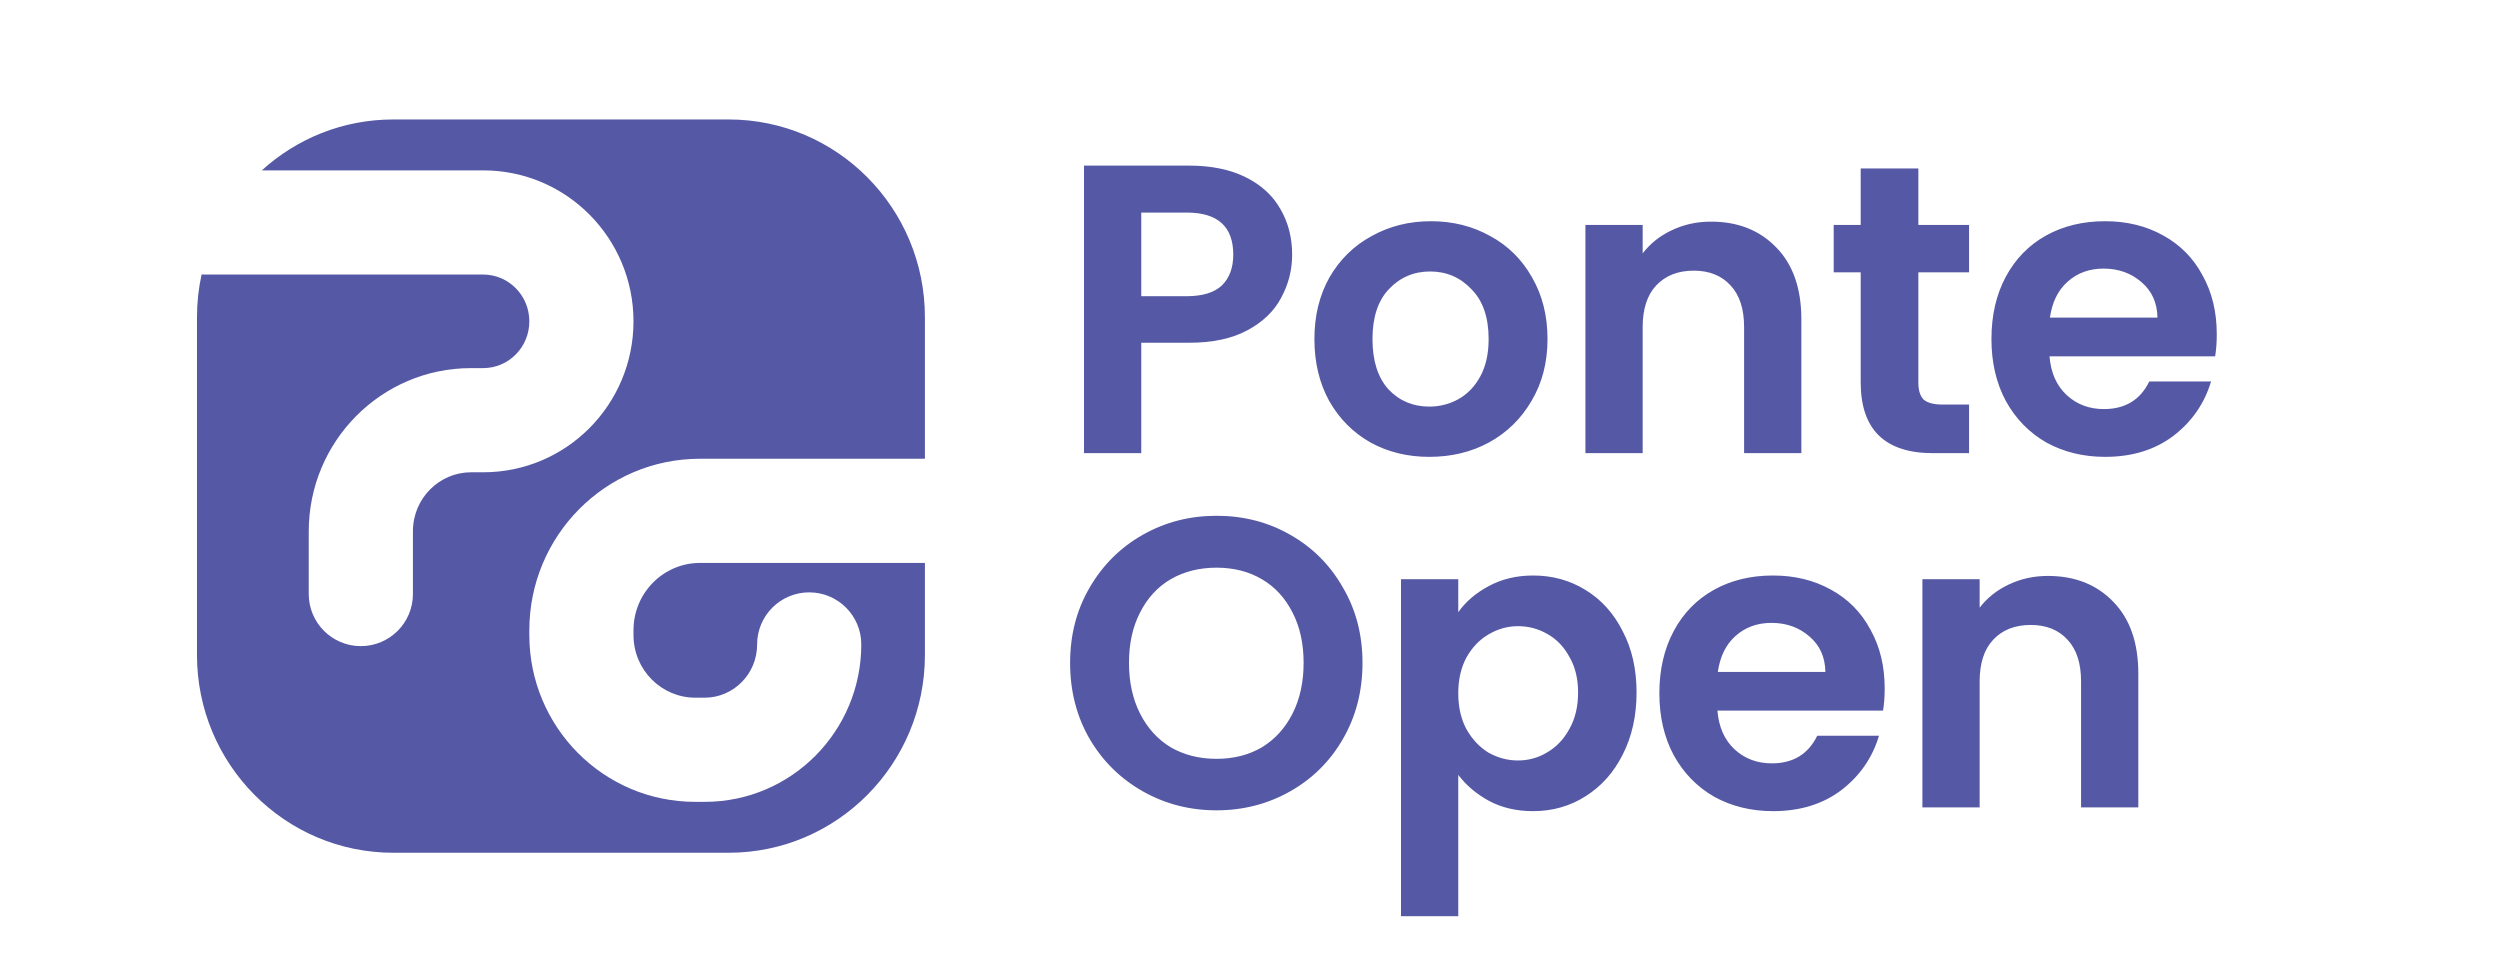
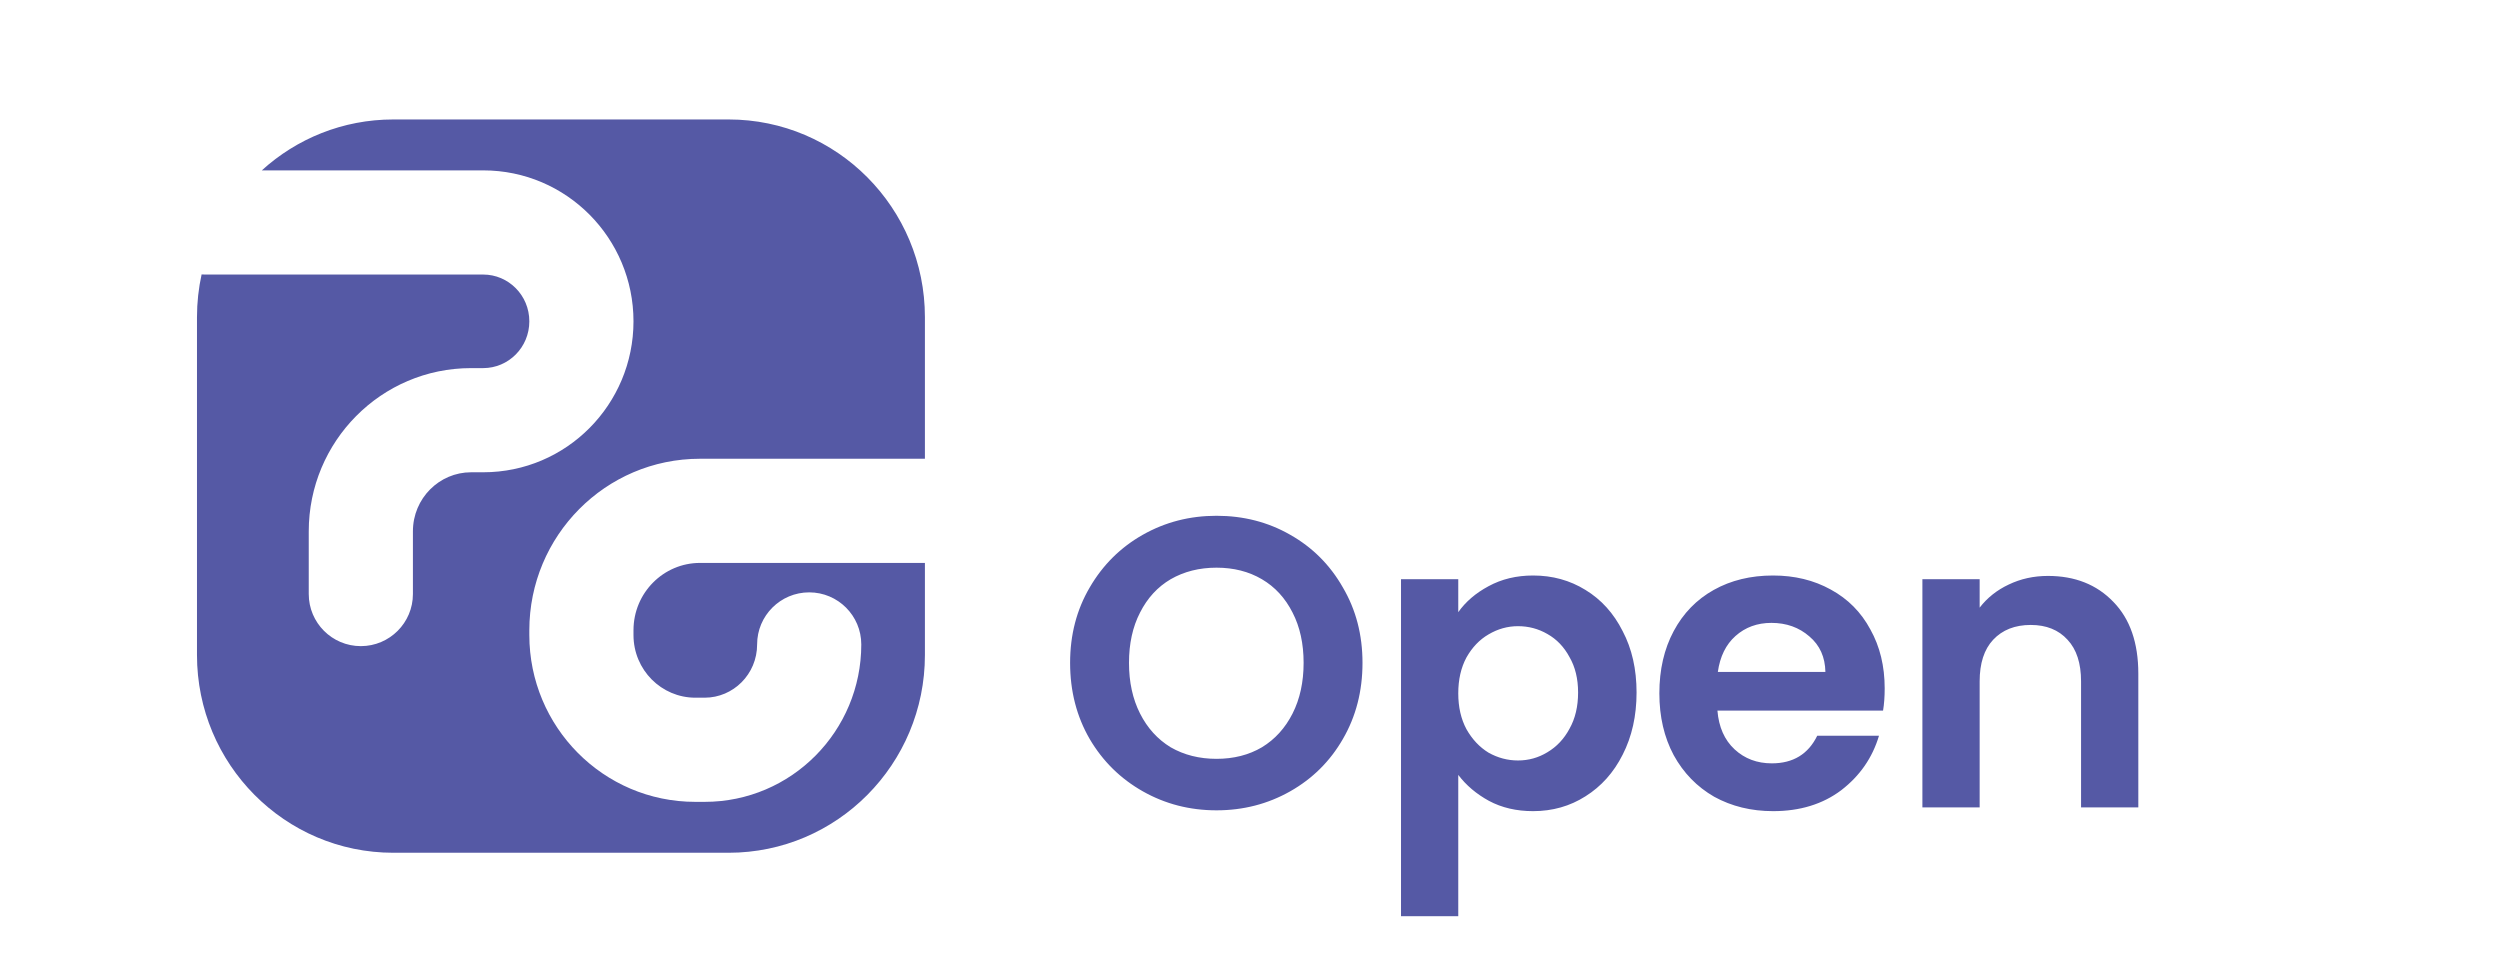
<svg xmlns="http://www.w3.org/2000/svg" width="144" height="56" viewBox="0 0 144 56" fill="none">
  <path fill-rule="evenodd" clip-rule="evenodd" d="M41.969 49.119H22.653C16.408 49.119 11.346 44.019 11.346 37.729V18.271C11.346 17.425 11.438 16.6 11.612 15.807C11.68 15.811 11.748 15.814 11.817 15.814H27.835C29.28 15.814 30.489 17 30.489 18.509C30.489 20.018 29.28 21.203 27.835 21.203H27.136C21.95 21.203 17.784 25.432 17.784 30.603V34.217C17.784 35.873 19.127 37.217 20.784 37.217C22.441 37.217 23.784 35.873 23.784 34.217V30.603C23.784 28.704 25.305 27.203 27.136 27.203H27.835C32.635 27.203 36.489 23.29 36.489 18.509C36.489 13.727 32.635 9.814 27.835 9.814H15.08C17.084 7.991 19.74 6.881 22.653 6.881H41.969C48.213 6.881 53.275 11.981 53.275 18.271V26.424H40.32C34.87 26.424 30.489 30.869 30.489 36.305V36.577C30.489 41.864 34.748 46.187 40.05 46.187H40.588C45.592 46.187 49.61 42.107 49.61 37.12C49.61 35.463 48.267 34.12 46.61 34.12C44.953 34.12 43.61 35.463 43.61 37.12C43.61 38.834 42.237 40.187 40.588 40.187H40.05C38.103 40.187 36.489 38.591 36.489 36.577V36.305C36.489 34.141 38.224 32.424 40.32 32.424H53.275V37.729C53.275 44.019 48.213 49.119 41.969 49.119Z" fill="#5559A5" />
-   <path d="M74.428 14.665C74.428 15.55 74.216 16.381 73.792 17.156C73.384 17.931 72.732 18.556 71.837 19.031C70.958 19.505 69.843 19.742 68.492 19.742H65.736V26.102H62.438V9.539H68.492C69.764 9.539 70.848 9.761 71.743 10.204C72.638 10.646 73.306 11.255 73.745 12.031C74.201 12.806 74.428 13.684 74.428 14.665ZM68.351 17.061C69.262 17.061 69.937 16.855 70.377 16.444C70.816 16.017 71.036 15.424 71.036 14.665C71.036 13.051 70.141 12.244 68.351 12.244H65.736V17.061H68.351ZM82.329 26.315C81.073 26.315 79.942 26.038 78.937 25.485C77.932 24.915 77.139 24.116 76.558 23.088C75.993 22.06 75.71 20.873 75.71 19.529C75.71 18.184 76.001 16.998 76.581 15.97C77.178 14.941 77.987 14.15 79.008 13.597C80.028 13.027 81.167 12.742 82.423 12.742C83.68 12.742 84.818 13.027 85.839 13.597C86.86 14.15 87.661 14.941 88.241 15.97C88.838 16.998 89.137 18.184 89.137 19.529C89.137 20.873 88.83 22.06 88.218 23.088C87.621 24.116 86.805 24.915 85.768 25.485C84.747 26.038 83.601 26.315 82.329 26.315ZM82.329 23.42C82.926 23.42 83.483 23.278 84.001 22.993C84.535 22.693 84.959 22.25 85.273 21.665C85.588 21.079 85.745 20.367 85.745 19.529C85.745 18.279 85.415 17.322 84.755 16.658C84.111 15.977 83.318 15.637 82.376 15.637C81.434 15.637 80.641 15.977 79.997 16.658C79.369 17.322 79.055 18.279 79.055 19.529C79.055 20.779 79.361 21.744 79.973 22.424C80.601 23.088 81.387 23.42 82.329 23.42ZM98.552 12.766C100.106 12.766 101.362 13.264 102.321 14.261C103.278 15.242 103.758 16.618 103.758 18.39V26.102H100.46V18.841C100.46 17.797 100.201 16.998 99.683 16.444C99.164 15.875 98.458 15.59 97.562 15.59C96.651 15.59 95.929 15.875 95.395 16.444C94.877 16.998 94.618 17.797 94.618 18.841V26.102H91.32V12.956H94.618V14.593C95.058 14.024 95.615 13.581 96.29 13.264C96.981 12.932 97.735 12.766 98.552 12.766ZM110.497 15.685V22.044C110.497 22.487 110.6 22.811 110.804 23.017C111.024 23.207 111.385 23.302 111.887 23.302H113.418V26.102H111.345C108.566 26.102 107.176 24.741 107.176 22.02V15.685H105.621V12.956H107.176V9.705H110.497V12.956H113.418V15.685H110.497ZM127.686 19.244C127.686 19.719 127.654 20.146 127.592 20.526H118.052C118.13 21.475 118.46 22.218 119.041 22.756C119.622 23.294 120.337 23.563 121.185 23.563C122.41 23.563 123.281 23.033 123.799 21.973H127.356C126.979 23.238 126.257 24.283 125.189 25.105C124.121 25.912 122.81 26.315 121.255 26.315C119.999 26.315 118.868 26.038 117.863 25.485C116.874 24.915 116.097 24.116 115.531 23.088C114.981 22.06 114.707 20.873 114.707 19.529C114.707 18.168 114.981 16.974 115.531 15.946C116.081 14.918 116.85 14.127 117.84 13.573C118.829 13.019 119.968 12.742 121.255 12.742C122.496 12.742 123.603 13.011 124.577 13.549C125.566 14.087 126.328 14.854 126.862 15.851C127.411 16.832 127.686 17.963 127.686 19.244ZM124.27 18.295C124.255 17.441 123.949 16.761 123.352 16.254C122.755 15.732 122.025 15.471 121.161 15.471C120.345 15.471 119.654 15.724 119.088 16.231C118.538 16.721 118.201 17.409 118.075 18.295H124.27Z" fill="#5559A5" />
  <path d="M70.071 46.675C68.531 46.675 67.118 46.311 65.831 45.583C64.543 44.855 63.522 43.851 62.768 42.569C62.015 41.272 61.638 39.809 61.638 38.18C61.638 36.566 62.015 35.119 62.768 33.837C63.522 32.54 64.543 31.528 65.831 30.8C67.118 30.072 68.531 29.709 70.071 29.709C71.625 29.709 73.039 30.072 74.311 30.8C75.598 31.528 76.611 32.54 77.349 33.837C78.103 35.119 78.48 36.566 78.48 38.18C78.48 39.809 78.103 41.272 77.349 42.569C76.611 43.851 75.598 44.855 74.311 45.583C73.023 46.311 71.61 46.675 70.071 46.675ZM70.071 43.709C71.06 43.709 71.932 43.487 72.685 43.044C73.439 42.585 74.028 41.937 74.452 41.098C74.876 40.26 75.088 39.287 75.088 38.18C75.088 37.072 74.876 36.107 74.452 35.285C74.028 34.446 73.439 33.806 72.685 33.363C71.932 32.92 71.06 32.698 70.071 32.698C69.081 32.698 68.202 32.92 67.432 33.363C66.679 33.806 66.09 34.446 65.666 35.285C65.242 36.107 65.03 37.072 65.03 38.18C65.03 39.287 65.242 40.26 65.666 41.098C66.09 41.937 66.679 42.585 67.432 43.044C68.202 43.487 69.081 43.709 70.071 43.709ZM83.996 35.261C84.42 34.66 85.001 34.162 85.739 33.766C86.493 33.355 87.348 33.149 88.307 33.149C89.421 33.149 90.427 33.426 91.322 33.98C92.232 34.533 92.947 35.324 93.465 36.353C93.999 37.365 94.266 38.544 94.266 39.888C94.266 41.233 93.999 42.427 93.465 43.471C92.947 44.499 92.232 45.298 91.322 45.868C90.427 46.437 89.421 46.722 88.307 46.722C87.348 46.722 86.5 46.524 85.763 46.129C85.04 45.733 84.451 45.235 83.996 44.634V52.773H80.698V33.363H83.996V35.261ZM90.898 39.888C90.898 39.097 90.733 38.417 90.403 37.847C90.089 37.262 89.665 36.819 89.131 36.519C88.613 36.218 88.047 36.068 87.435 36.068C86.838 36.068 86.273 36.226 85.739 36.542C85.221 36.843 84.797 37.286 84.467 37.871C84.153 38.456 83.996 39.145 83.996 39.936C83.996 40.727 84.153 41.415 84.467 42C84.797 42.585 85.221 43.036 85.739 43.353C86.273 43.653 86.838 43.803 87.435 43.803C88.047 43.803 88.613 43.645 89.131 43.329C89.665 43.012 90.089 42.562 90.403 41.976C90.733 41.391 90.898 40.695 90.898 39.888ZM108.558 39.651C108.558 40.125 108.527 40.553 108.464 40.932H98.924C99.002 41.881 99.332 42.625 99.913 43.163C100.494 43.701 101.209 43.969 102.057 43.969C103.282 43.969 104.153 43.44 104.672 42.38H108.229C107.852 43.645 107.129 44.689 106.061 45.512C104.993 46.319 103.682 46.722 102.128 46.722C100.871 46.722 99.74 46.445 98.736 45.892C97.746 45.322 96.969 44.523 96.404 43.495C95.854 42.467 95.579 41.28 95.579 39.936C95.579 38.575 95.854 37.381 96.404 36.353C96.953 35.324 97.723 34.533 98.712 33.98C99.701 33.426 100.84 33.149 102.128 33.149C103.368 33.149 104.475 33.418 105.449 33.956C106.438 34.494 107.2 35.261 107.734 36.258C108.283 37.239 108.558 38.37 108.558 39.651ZM105.143 38.702C105.127 37.847 104.821 37.167 104.224 36.661C103.627 36.139 102.897 35.878 102.033 35.878C101.217 35.878 100.526 36.131 99.96 36.637C99.411 37.128 99.073 37.816 98.948 38.702H105.143ZM117.961 33.173C119.516 33.173 120.773 33.671 121.73 34.668C122.688 35.649 123.167 37.025 123.167 38.797V46.508H119.869V39.248C119.869 38.203 119.61 37.405 119.092 36.851C118.574 36.281 117.867 35.997 116.972 35.997C116.061 35.997 115.339 36.281 114.805 36.851C114.287 37.405 114.028 38.203 114.028 39.248V46.508H110.73V33.363H114.028V35C114.467 34.431 115.025 33.988 115.7 33.671C116.391 33.339 117.145 33.173 117.961 33.173Z" fill="#5559A5" />
</svg>